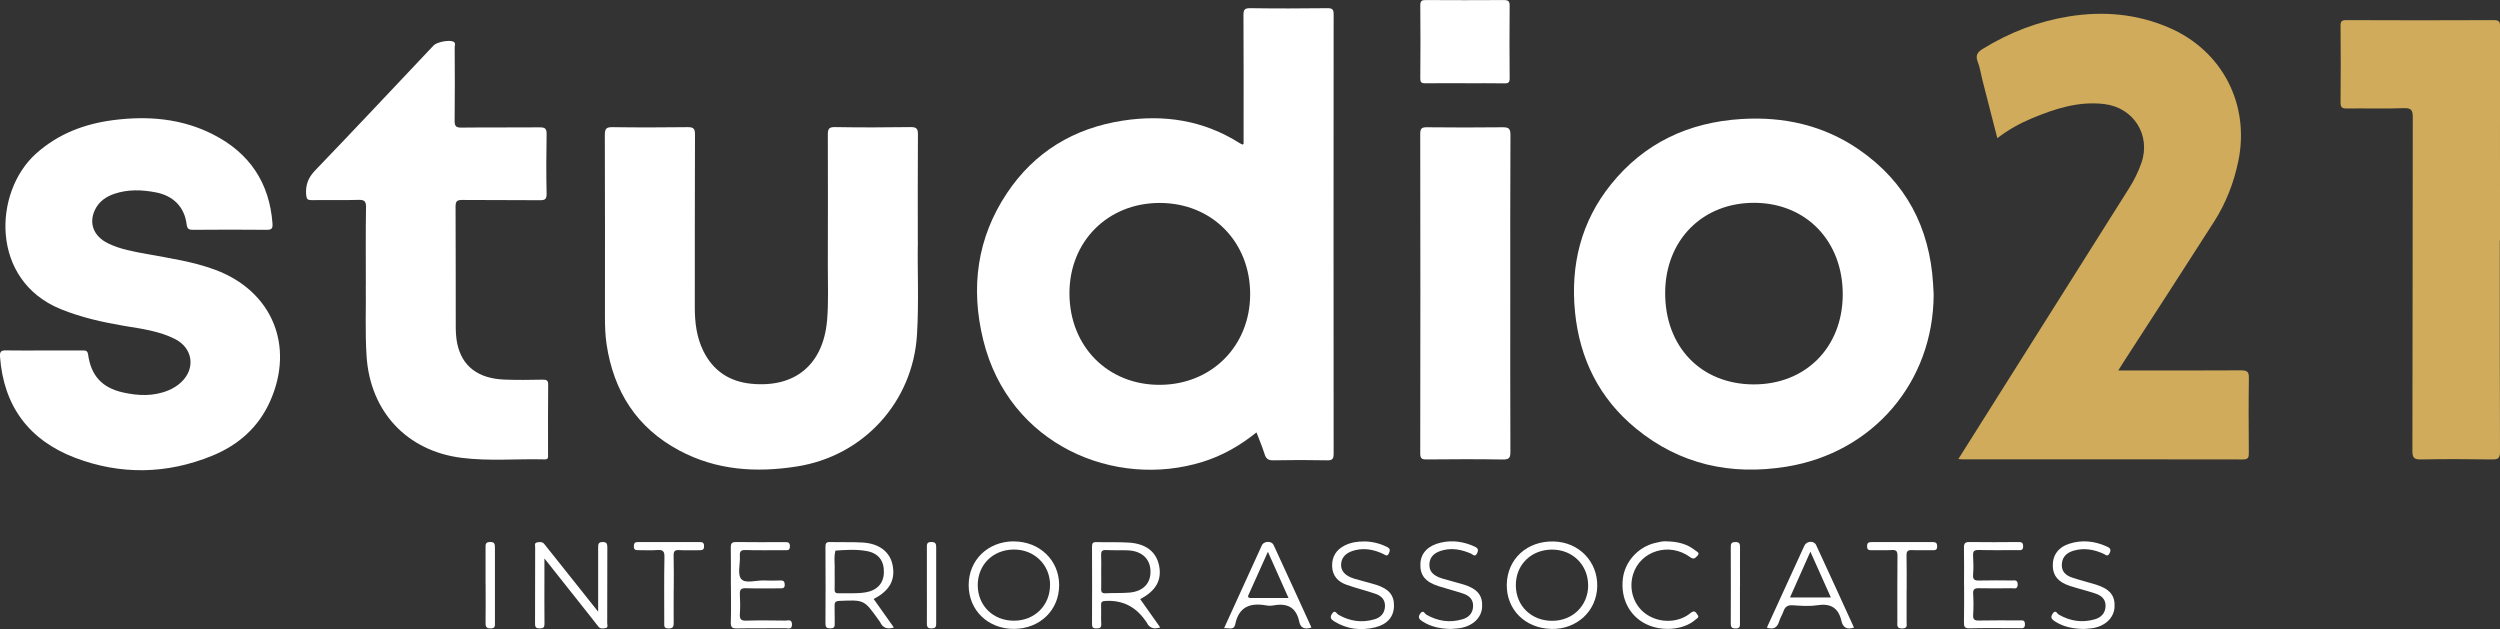
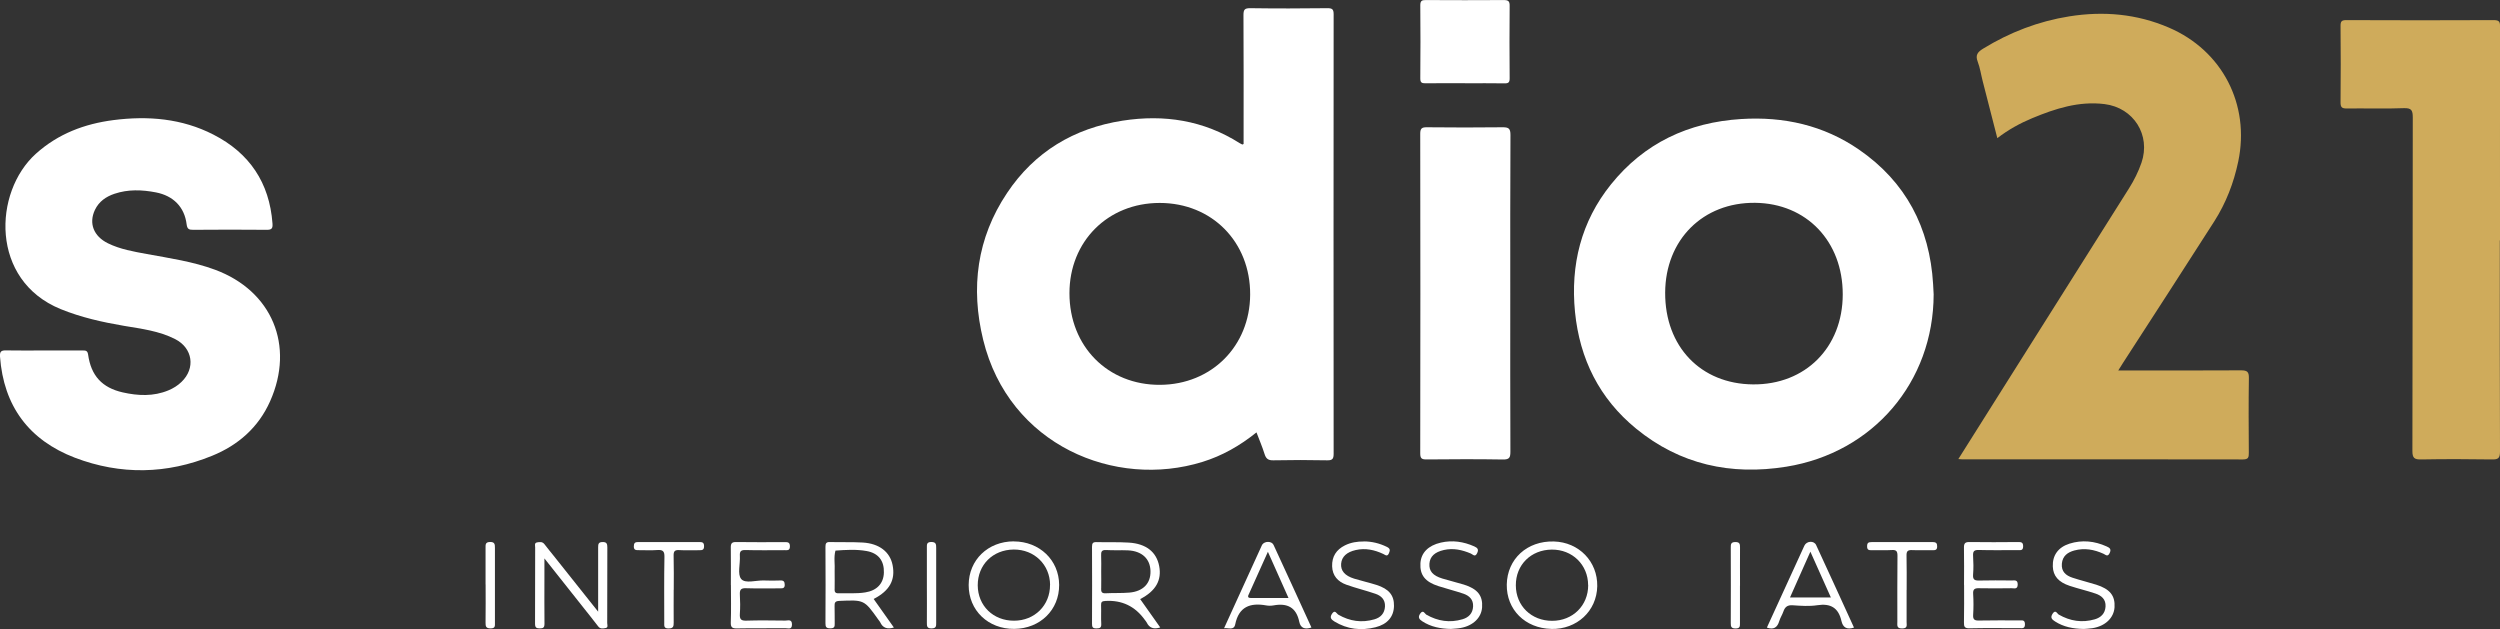
<svg xmlns="http://www.w3.org/2000/svg" id="Layer_2" viewBox="0 0 400.11 100.67">
  <rect x="0" y="0" width="400.11" height="100.67" fill="#333333" stroke="none" />
  <defs>
    <style>.cls-1{fill:#cfab5b;}.cls-1,.cls-2{stroke-width:0px;}.cls-2{fill:#fff;}</style>
  </defs>
  <g id="Layer_1-2">
    <path class="cls-1" d="M339.02,59.29c6.7,0,13.17.02,19.64-.02.97,0,1.28.22,1.26,1.23-.06,3.99-.04,7.99-.01,11.98,0,.7-.06,1.05-.94,1.05-14.99-.03-29.98-.02-44.97-.02-.14,0-.29-.02-.58-.04,2.25-3.57,4.43-7.03,6.61-10.49,6.91-10.95,13.82-21.91,20.72-32.86.81-1.28,1.48-2.64,1.98-4.07,1.52-4.43-1.25-8.81-5.9-9.39-4.12-.51-7.89.72-11.6,2.26-1.94.81-3.79,1.82-5.57,3.19-.8-3.12-1.58-6.12-2.34-9.12-.27-1.04-.42-2.13-.8-3.12-.41-1.07,0-1.55.86-2.08,4.27-2.62,8.85-4.38,13.79-5.17,5.47-.87,10.81-.41,15.95,1.8,8.55,3.67,13.01,12.31,11.1,21.42-.72,3.43-1.96,6.65-3.84,9.59-4.83,7.56-9.71,15.08-14.58,22.61-.23.36-.45.72-.79,1.26Z" />
    <path class="cls-1" d="M400.08,38.47c0,11.26-.02,22.52.03,33.79,0,1.09-.3,1.29-1.31,1.27-3.76-.06-7.52-.07-11.27,0-1.11.02-1.45-.19-1.44-1.39.05-17.77.02-35.54.06-53.31,0-1.14-.17-1.57-1.45-1.52-3.03.12-6.08.01-9.11.05-.77.01-1.01-.18-1-.99.04-4.07.04-8.15,0-12.22,0-.72.16-.93.91-.93,7.88.03,15.75.04,23.63,0,.93,0,.99.35.99,1.1-.02,11.38-.01,22.76-.01,34.15Z" />
-     <path class="cls-2" d="M146.9,38.61c-.1,4.32.18,9.63-.14,14.94-.64,10.74-8.52,19.42-19.2,21.1-6.54,1.03-12.9.63-18.86-2.56-6.81-3.64-10.48-9.45-11.62-16.98-.22-1.47-.26-2.94-.26-4.42,0-9.7.02-19.41-.02-29.11,0-1.02.27-1.24,1.25-1.23,4,.06,7.99.05,11.99,0,.92-.01,1.2.21,1.19,1.17-.04,9.22-.02,18.45-.03,27.67,0,2.42.28,4.77,1.36,6.97,1.56,3.18,4.18,4.9,7.62,5.25,7.08.72,11.58-3.08,12.19-10.14.25-2.91.11-5.83.12-8.74.02-6.99.02-13.98,0-20.96,0-.87.12-1.25,1.14-1.23,4.04.07,8.07.06,12.11,0,.99-.01,1.18.3,1.17,1.21-.04,5.35-.02,10.7-.02,17.04Z" />
    <path class="cls-2" d="M7.12,56.09c2.04,0,4.08,0,6.12,0,.47,0,.77.02.86.66.47,3.37,2.23,5.3,5.54,6.05,2.45.55,4.9.67,7.3-.32.79-.33,1.49-.76,2.1-1.35,2.29-2.19,1.81-5.42-1.01-6.86-2.57-1.31-5.39-1.65-8.18-2.12-3.46-.59-6.87-1.35-10.14-2.68C-1.59,44.86-1.08,30.75,5.75,24.6c3.56-3.2,7.78-4.78,12.41-5.38,5.53-.71,10.96-.26,15.99,2.32,5.77,2.95,8.98,7.7,9.46,14.23.06.79-.13,1.02-.94,1.01-3.92-.04-7.83-.03-11.75,0-.66,0-.95-.1-1.05-.87-.34-2.79-2.14-4.58-4.92-5.12-2.23-.43-4.44-.51-6.62.22-1.37.46-2.5,1.24-3.14,2.59-1.01,2.14-.21,4.21,2.09,5.34,1.96.96,4.09,1.32,6.2,1.71,3.69.68,7.4,1.21,10.94,2.52,9.12,3.38,12.78,12.14,8.81,21.05-1.87,4.2-5.12,7.03-9.27,8.72-7.24,2.96-14.65,3.1-21.96.32C4.64,70.44.58,65,0,57.07c-.06-.84.23-1.01.99-.99,2.04.04,4.08.01,6.12.01Z" />
-     <path class="cls-2" d="M58.55,45.72c0-4.63-.04-8.58.03-12.53.02-1.04-.3-1.23-1.26-1.2-2.48.07-4.96,0-7.43.04-.66,0-.83-.16-.89-.84-.12-1.56.3-2.74,1.44-3.92,6.37-6.62,12.65-13.33,18.96-20,.51-.54,2.42-.91,3.1-.63.5.2.27.62.27.93.02,3.91.04,7.83-.01,11.74-.01.92.25,1.12,1.13,1.11,4.16-.05,8.31,0,12.47-.04.89-.01,1.14.21,1.12,1.13-.06,3.15-.07,6.31,0,9.46.02.97-.31,1.08-1.15,1.07-4.12-.04-8.23,0-12.35-.04-.82,0-1.07.19-1.07,1.04.04,6.43.01,12.86.03,19.29,0,.87.06,1.77.23,2.62.75,3.65,3.33,5.64,7.57,5.8,2.04.08,4.08.05,6.11.01.65-.01.89.12.88.83-.04,3.71-.02,7.43-.02,11.14,0,.38.12.81-.55.79-4.43-.12-8.88.31-13.29-.25-8.76-1.1-14.62-7.41-15.2-16.24-.26-3.99-.07-7.98-.13-11.3Z" />
    <path class="cls-2" d="M241.71,47.11c0,8.39-.02,16.77.02,25.16,0,.94-.14,1.29-1.2,1.27-4.08-.07-8.15-.05-12.23-.01-.76,0-1-.15-1-.97.03-17.05.03-34.1,0-51.15,0-.86.25-1.05,1.07-1.04,4.04.04,8.07.05,12.11,0,.98-.01,1.26.21,1.26,1.23-.05,8.5-.03,17.01-.03,25.51Z" />
    <path class="cls-2" d="M234.47,13.32c-2.11,0-4.23-.02-6.34.01-.59,0-.82-.11-.82-.77.03-3.91.04-7.81,0-11.72,0-.73.27-.84.9-.83,4.15.02,8.3.03,12.45,0,.73,0,.96.18.95.93-.04,3.87-.03,7.73,0,11.6,0,.62-.17.81-.8.8-2.11-.04-4.23-.01-6.34-.01Z" />
    <path class="cls-2" d="M199.03,23.06v-1.09c0-6.51.02-13.02-.02-19.53,0-.85.14-1.14,1.08-1.13,4.12.06,8.23.05,12.35,0,.75,0,1,.15,1,.96-.02,23.44-.02,46.88,0,70.32,0,.8-.15,1.1-1.03,1.08-2.88-.06-5.76-.06-8.63,0-.86.02-1.18-.3-1.41-1.05-.35-1.12-.82-2.21-1.28-3.42-2.65,2.14-5.48,3.74-8.63,4.72-13.99,4.35-30.98-2.64-35.11-19.54-2.03-8.31-1.01-16.27,3.82-23.49,4.41-6.6,10.71-10.37,18.5-11.58,6.64-1.03,12.96-.06,18.73,3.6.13.08.28.15.42.22.02.01.07-.03.22-.09ZM185.67,61.59c8.23-.05,14.36-6.18,14.41-14.42.05-8.44-6.11-14.69-14.48-14.69-8.3,0-14.45,6.16-14.44,14.46,0,8.51,6.15,14.7,14.51,14.65Z" />
    <path class="cls-2" d="M309.47,47.11c-.03,14.03-9.69,25.34-23.57,27.58-8.86,1.43-17.02-.33-24.05-6.09-5.88-4.81-9.03-11.15-9.78-18.67-.74-7.53.97-14.46,5.75-20.41,5.32-6.62,12.4-9.94,20.84-10.47,6.83-.43,13.21,1,18.87,4.9,7.49,5.17,11.31,12.46,11.85,21.5.04.6.06,1.2.09,1.67ZM294.92,47.12c.01-8.5-5.8-14.57-14.02-14.66-8.35-.09-14.36,5.91-14.4,14.37-.04,8.63,5.69,14.62,14.06,14.69,8.38.07,14.35-5.91,14.36-14.4Z" />
    <path class="cls-2" d="M95.73,97.92c0-2.28,0-4.21,0-6.15,0-1.4.01-2.79,0-4.19,0-.5.05-.82.69-.83.68-.02.78.29.78.86-.02,4.03,0,8.06-.02,12.1,0,.28.2.72-.25.8-.41.08-.87.18-1.2-.27-.38-.51-.78-1.01-1.18-1.51-2.4-3.02-4.8-6.05-7.42-9.36,0,1.28,0,2.21,0,3.15,0,2.44-.02,4.87.01,7.31,0,.59-.19.74-.75.74-.56,0-.76-.15-.76-.74.02-4.07,0-8.14.02-12.22,0-.29-.16-.71.29-.8.42-.08.87-.15,1.2.29.48.64,1,1.25,1.49,1.87,2.3,2.89,4.59,5.78,7.12,8.95Z" />
    <path class="cls-2" d="M116.97,93.62c0-1.99.02-3.99-.01-5.98-.01-.66.15-.9.85-.89,2.59.04,5.19.02,7.78.01.49,0,.83.02.83.68,0,.72-.44.61-.87.61-2.08,0-4.15.04-6.23-.02-.76-.02-.95.21-.91.93.08,1.27-.42,2.94.21,3.7.66.79,2.39.19,3.65.24.88.04,1.76.03,2.63,0,.53-.02.68.19.69.7,0,.54-.31.56-.69.56-1.84,0-3.67.04-5.51-.02-.81-.03-1.02.24-.98,1.01.06,1.03.07,2.08,0,3.11-.05.81.16,1.1,1.03,1.07,2.07-.07,4.15-.03,6.23-.01.45,0,1.09-.28,1.08.64-.01.86-.61.57-1.01.58-2.59.02-5.19-.02-7.78.03-.75.01-1.03-.14-1-.96.07-1.99.02-3.99.02-5.98Z" />
-     <path class="cls-2" d="M314.33,93.63c0-2,.03-3.99-.01-5.99-.01-.67.18-.9.87-.89,2.6.04,5.2.02,7.79,0,.49,0,.81.02.81.68,0,.73-.44.61-.87.61-2.08,0-4.16.04-6.23-.02-.77-.02-.95.23-.91.94.06.99.08,2,0,2.99-.07.84.27.98,1.01.96,1.72-.05,3.44-.02,5.16-.01.46,0,.98-.15.97.65-.01.83-.59.58-1.01.59-1.72.02-3.44.04-5.16,0-.71-.02-1.01.14-.96.91.07,1.11.07,2.24,0,3.35-.05.77.24.93.96.91,2.16-.05,4.32-.02,6.47-.02.43,0,.85-.11.86.61,0,.72-.39.63-.84.63-2.68,0-5.36-.04-8.03.02-.79.02-.91-.26-.89-.95.04-2,.02-3.99.02-5.99Z" />
+     <path class="cls-2" d="M314.33,93.63c0-2,.03-3.99-.01-5.99-.01-.67.18-.9.87-.89,2.6.04,5.2.02,7.79,0,.49,0,.81.02.81.68,0,.73-.44.61-.87.61-2.08,0-4.16.04-6.23-.02-.77-.02-.95.23-.91.94.06.99.08,2,0,2.99-.07.84.27.98,1.01.96,1.72-.05,3.44-.02,5.16-.01.46,0,.98-.15.97.65-.01.83-.59.58-1.01.59-1.72.02-3.44.04-5.16,0-.71-.02-1.01.14-.96.91.07,1.11.07,2.24,0,3.35-.05.77.24.93.96.91,2.16-.05,4.32-.02,6.47-.02.43,0,.85-.11.86.61,0,.72-.39.63-.84.63-2.68,0-5.36-.04-8.03.02-.79.02-.91-.26-.89-.95.04-2,.02-3.99.02-5.99" />
    <path class="cls-2" d="M218.26,86.65c1.3,0,2.52.3,3.69.87.51.25.57.5.35,1-.27.63-.56.31-.91.14-1.4-.66-2.86-.98-4.41-.63-1.43.32-2.25,1.06-2.34,2.19-.09,1.12.58,1.92,2.09,2.39,1.18.36,2.39.63,3.56,1,2.01.64,2.84,1.67,2.81,3.37-.03,1.7-1.04,2.93-2.97,3.41-2.29.57-4.51.33-6.57-.93-.5-.31-.79-.61-.38-1.23.49-.74.74,0,1.02.15,1.83,1.05,3.75,1.33,5.76.74,1-.29,1.64-.95,1.7-2.06.05-1.1-.61-1.72-1.53-2.03-1.54-.53-3.14-.91-4.67-1.46-1.33-.48-2.21-1.42-2.26-2.93-.05-1.56.66-2.67,2.05-3.36.95-.47,1.97-.63,3.02-.62Z" />
    <path class="cls-2" d="M232.27,100.66c-1.76-.03-3.27-.34-4.62-1.21-.5-.32-.77-.64-.36-1.24.49-.71.74.02,1,.17,1.83,1.04,3.75,1.33,5.77.73.99-.29,1.65-.95,1.7-2.06.05-1.11-.62-1.71-1.53-2.03-1.32-.45-2.67-.78-4-1.21-2.16-.69-3.01-1.79-2.9-3.67.1-1.67,1.26-2.84,3.26-3.3,1.86-.43,3.64-.16,5.37.61.51.23.73.48.45,1.07-.34.72-.68.21-1.01.07-1.39-.59-2.8-.91-4.31-.57-1.46.33-2.24,1.04-2.32,2.19-.08,1.18.53,1.91,2.07,2.38,1.14.35,2.31.62,3.45.97,2.19.69,3.04,1.77,2.91,3.64-.11,1.66-1.45,2.95-3.43,3.3-.55.1-1.11.11-1.49.15Z" />
    <path class="cls-2" d="M333.5,100.66c-1.74-.03-3.25-.33-4.6-1.2-.48-.31-.81-.59-.4-1.23.48-.75.73-.02.99.13,1.83,1.05,3.74,1.34,5.76.76.99-.29,1.66-.93,1.73-2.04.07-1.17-.66-1.77-1.62-2.09-1.36-.46-2.76-.78-4.12-1.23-1.81-.6-2.65-1.6-2.7-3.1-.07-1.77.85-3.07,2.66-3.65,2.03-.64,4.02-.43,5.95.44.47.21.8.42.49,1.06-.33.68-.64.27-1,.11-1.5-.68-3.04-.96-4.66-.52-1.07.29-1.88.88-1.99,2.1-.12,1.27.64,1.91,1.71,2.26,1.25.41,2.53.72,3.78,1.11,2.21.7,3.05,1.76,2.94,3.62-.11,1.7-1.49,3.02-3.52,3.34-.51.08-1.03.1-1.4.13Z" />
-     <path class="cls-2" d="M266.64,86.64c1.88.02,3.41.42,4.7,1.47.25.2.8.38.28.89-.36.35-.56.58-1.15.15-3.31-2.42-7.94-.99-9.1,2.75-.73,2.37.06,4.91,1.98,6.31,2.01,1.47,4.85,1.54,6.86.17.26-.18.5-.45.79-.51.35-.07.53.32.7.56.3.4-.14.55-.35.74-1.88,1.68-5.49,1.97-8.03.65-2.6-1.34-3.97-4.11-3.59-7.23.33-2.7,2.42-5.03,5.13-5.69.66-.16,1.33-.31,1.77-.27Z" />
    <path class="cls-2" d="M107.82,94.37c0,1.76-.02,3.51,0,5.27,0,.6-.05.93-.81.94-.79.01-.7-.43-.7-.91,0-3.51-.04-7.02.03-10.54.02-.93-.27-1.16-1.14-1.1-.99.08-2,.01-2.99.02-.43,0-.78,0-.77-.61,0-.52.19-.7.7-.69,3.28.01,6.55.01,9.83,0,.49,0,.71.12.71.67,0,.58-.27.64-.74.64-1.08-.02-2.16.05-3.23-.02-.78-.05-.92.24-.9.95.05,1.79.02,3.59.02,5.39Z" />
    <path class="cls-2" d="M305.14,94.41c0,1.72,0,3.43,0,5.15,0,.48.19,1.01-.7,1.02-.94.02-.78-.54-.78-1.08,0-3.51-.02-7.02.02-10.53,0-.71-.14-.99-.91-.94-1.07.07-2.16,0-3.23.03-.47.01-.73-.07-.72-.64,0-.55.22-.66.71-.66,3.27.01,6.55.01,9.82,0,.53,0,.69.21.68.71,0,.49-.24.6-.67.59-1.12-.02-2.24.03-3.35-.02-.68-.03-.9.18-.88.87.04,1.83.02,3.67.02,5.5Z" />
    <path class="cls-2" d="M278.47,93.72c0,1.99,0,3.99,0,5.98,0,.51.03.89-.72.88-.69-.01-.75-.3-.75-.85.02-4.03.01-8.06,0-12.08,0-.53,0-.89.73-.9.71,0,.75.33.75.88-.02,2.03,0,4.07,0,6.1Z" />
    <path class="cls-2" d="M148.34,93.65c0-1.99,0-3.99,0-5.98,0-.5-.06-.92.7-.93.79,0,.79.4.79.97-.01,3.99-.01,7.97,0,11.96,0,.52.02.88-.71.9-.8.02-.78-.38-.78-.95.02-1.99,0-3.99,0-5.98Z" />
    <path class="cls-2" d="M77.71,93.54c0-1.95,0-3.91,0-5.86,0-.5-.05-.92.7-.94.78-.02.8.38.8.96-.01,3.99,0,7.97,0,11.96,0,.49.08.91-.69.91-.75,0-.82-.33-.81-.93.03-2.03.01-4.07.01-6.1Z" />
    <path class="cls-2" d="M162.25,86.65c4.11,0,7.24,2.99,7.26,6.96.02,4-3.03,6.99-7.17,7.04-4.19.04-7.32-2.96-7.31-7.02.01-4.01,3.08-6.98,7.22-6.99ZM168.06,93.62c-.02-3.25-2.53-5.7-5.83-5.67-3.34.03-5.76,2.45-5.75,5.73.02,3.27,2.48,5.67,5.81,5.66,3.3,0,5.78-2.47,5.76-5.73Z" />
    <path class="cls-2" d="M248.26,100.65c-4.18-.1-7.17-3.09-7.11-7.09.07-4.1,3.25-7.02,7.54-6.9,4.01.11,7.01,3.21,6.94,7.16-.08,3.98-3.26,6.93-7.37,6.84ZM254.17,93.63c-.02-3.25-2.53-5.7-5.82-5.67-3.34.03-5.77,2.45-5.75,5.73.01,3.27,2.48,5.67,5.81,5.67,3.31,0,5.78-2.46,5.77-5.72Z" />
    <path class="cls-2" d="M139.83,95.87c1.09,1.54,2.14,3.03,3.23,4.56-1.05.31-1.77.09-2.2-.86-.07-.14-.19-.26-.28-.39-2.28-3.21-2.28-3.18-6.25-3.01-.69.03-.78.29-.76.86.04.92-.01,1.84.02,2.75.02.53-.07.78-.7.78-.65,0-.79-.21-.78-.82.03-4.07.02-8.14,0-12.21,0-.53.09-.8.71-.78,1.76.05,3.52-.02,5.27.08,2.63.16,4.34,1.5,4.76,3.59.48,2.39-.46,4.12-3.02,5.44ZM133.57,94.3c-.01.45.13.66.61.65,1.43-.04,2.87.09,4.3-.14,1.85-.29,2.93-1.42,2.98-3.16.06-1.87-.85-3.12-2.76-3.46-1.65-.3-3.33-.19-4.99-.07-.3,1.09-.06,2.2-.13,3.3,0,.96.02,1.91,0,2.87Z" />
    <path class="cls-2" d="M182.47,95.87c1.1,1.56,2.15,3.04,3.22,4.55-1.04.32-1.74.1-2.17-.8-.07-.14-.19-.26-.28-.39q-2.35-3.3-6.35-3.05c-.51.03-.69.15-.67.68.04,1-.03,1.99.03,2.99.03.62-.22.71-.76.72-.59.01-.73-.19-.72-.75.02-4.11.02-8.21,0-12.32,0-.57.15-.76.74-.74,1.71.05,3.43-.03,5.15.08,2.77.17,4.43,1.5,4.86,3.76.43,2.26-.54,3.99-3.04,5.28ZM176.23,94.18c-.02.54.1.8.72.77,1.27-.07,2.55,0,3.82-.11,2.2-.2,3.4-1.48,3.36-3.43-.04-1.98-1.38-3.23-3.61-3.33-1.15-.05-2.31.02-3.47-.05-.74-.04-.85.27-.82.89.04.83.01,1.67.01,2.51,0,.92.02,1.83,0,2.75Z" />
    <path class="cls-2" d="M282.78,100.44c2-4.37,3.99-8.75,6-13.11.36-.77,1.54-.84,1.88-.1,2.04,4.39,4.04,8.8,6.06,13.21-1.14.37-1.77,0-2.01-1.06-.47-2.09-1.72-2.85-3.85-2.52-1.29.2-2.64.1-3.95.01-.84-.06-1.24.27-1.49,1-.18.52-.5,1-.66,1.53-.3,1.02-.89,1.43-1.99,1.04ZM286.48,95.62h6.54c-1.09-2.44-2.13-4.77-3.28-7.33-1.14,2.57-2.19,4.93-3.26,7.33Z" />
    <path class="cls-2" d="M195.91,100.53c2.04-4.48,4.05-8.89,6.06-13.29.02-.04.04-.07.06-.1.4-.56,1.5-.56,1.79.06,2.04,4.39,4.04,8.8,6.07,13.23-1.03.33-1.73.13-1.95-.91-.47-2.31-1.91-3.04-4.12-2.63-.39.07-.81.07-1.19,0-2.56-.46-4.37.23-4.94,3.03-.21,1.01-1.05.54-1.77.62ZM199.83,95.16c-.2.44,0,.55.42.55,1.93,0,3.86,0,5.97,0-1.11-2.5-2.16-4.83-3.3-7.4-1.08,2.4-2.08,4.62-3.08,6.85Z" />
  </g>
</svg>